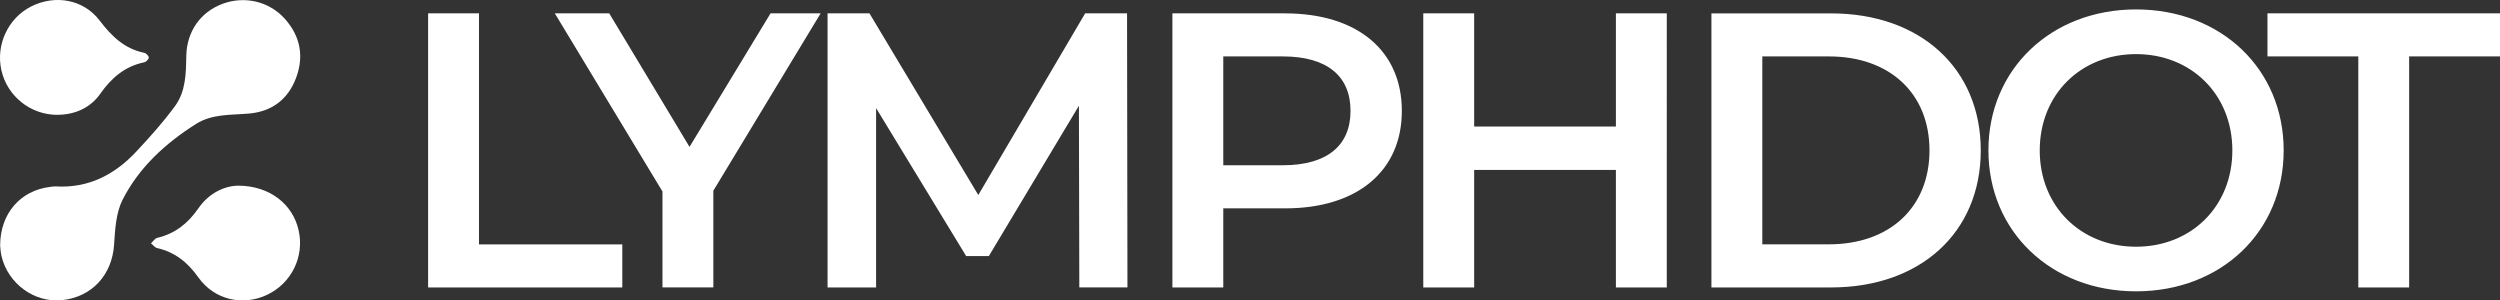
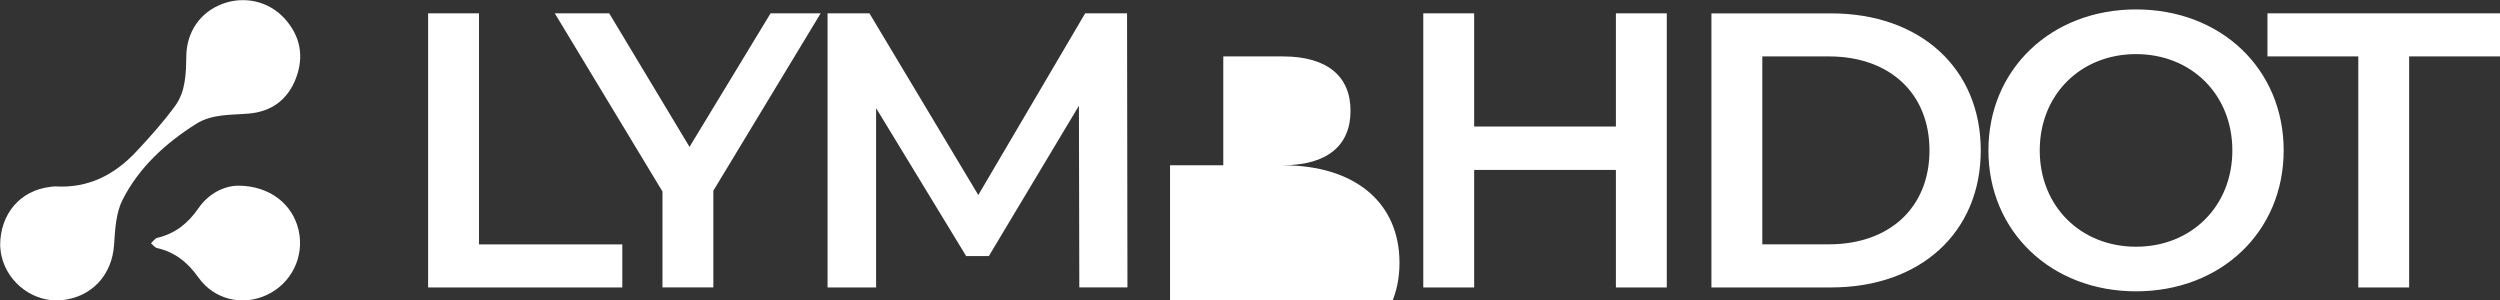
<svg xmlns="http://www.w3.org/2000/svg" id="Ebene_1" version="1.1" viewBox="0 0 636.75 76.51">
  <rect x="0" y="0" width="636.75" height="76.51" fill="#333333" stroke="none" />
  <defs>
    <style>
      .st0 {
        fill: #fff;
      }
    </style>
  </defs>
-   <path class="st0" d="M600.65,73.21h12.96V14.37h23.14V3.4h-59.23v10.97h23.14v58.84ZM544.05,62.84c-14.06,0-24.53-10.27-24.53-24.53s10.47-24.53,24.53-24.53,24.53,10.27,24.53,24.53-10.47,24.53-24.53,24.53M544.05,74.2c21.64,0,37.6-15.16,37.6-35.9s-15.96-35.9-37.6-35.9-37.6,15.26-37.6,35.9,15.96,35.9,37.6,35.9M448.86,62.24V14.37h16.95c15.56,0,25.63,9.47,25.63,23.93s-10.07,23.93-25.63,23.93h-16.95ZM435.9,73.21h30.51c22.64,0,38.09-13.96,38.09-34.9s-15.46-34.9-38.09-34.9h-30.51v69.81ZM411.57,3.4v28.82h-36.1V3.4h-12.96v69.81h12.96v-29.92h36.1v29.92h12.96V3.4h-12.96ZM326.73,42.09h-15.16V14.37h15.16c11.37,0,17.25,5.08,17.25,13.86s-5.88,13.86-17.25,13.86M327.33,3.4h-28.72v69.81h12.96v-20.14h15.76c18.35,0,29.72-9.47,29.72-24.83s-11.37-24.83-29.72-24.83M287.16,73.21l-.1-69.81h-10.67l-27.22,46.27L221.45,3.4h-10.67v69.81h12.36V27.53l22.94,37.69h5.78l22.94-38.29.1,46.27h12.27ZM209.02,3.4h-12.76l-20.64,34.01L155.17,3.4h-13.86l27.42,45.37v24.43h12.96v-24.63L209.02,3.4ZM109.04,73.21h49.46v-10.97h-36.5V3.4h-12.96v69.81Z" />
+   <path class="st0" d="M600.65,73.21h12.96V14.37h23.14V3.4h-59.23v10.97h23.14v58.84ZM544.05,62.84c-14.06,0-24.53-10.27-24.53-24.53s10.47-24.53,24.53-24.53,24.53,10.27,24.53,24.53-10.47,24.53-24.53,24.53M544.05,74.2c21.64,0,37.6-15.16,37.6-35.9s-15.96-35.9-37.6-35.9-37.6,15.26-37.6,35.9,15.96,35.9,37.6,35.9M448.86,62.24V14.37h16.95c15.56,0,25.63,9.47,25.63,23.93s-10.07,23.93-25.63,23.93h-16.95ZM435.9,73.21h30.51c22.64,0,38.09-13.96,38.09-34.9s-15.46-34.9-38.09-34.9h-30.51v69.81ZM411.57,3.4v28.82h-36.1V3.4h-12.96v69.81h12.96v-29.92h36.1v29.92h12.96V3.4h-12.96ZM326.73,42.09h-15.16V14.37h15.16c11.37,0,17.25,5.08,17.25,13.86s-5.88,13.86-17.25,13.86h-28.72v69.81h12.96v-20.14h15.76c18.35,0,29.72-9.47,29.72-24.83s-11.37-24.83-29.72-24.83M287.16,73.21l-.1-69.81h-10.67l-27.22,46.27L221.45,3.4h-10.67v69.81h12.36V27.53l22.94,37.69h5.78l22.94-38.29.1,46.27h12.27ZM209.02,3.4h-12.76l-20.64,34.01L155.17,3.4h-13.86l27.42,45.37v24.43h12.96v-24.63L209.02,3.4ZM109.04,73.21h49.46v-10.97h-36.5V3.4h-12.96v69.81Z" />
  <path class="st0" d="M.04,62.5c0-8.13,5.21-14.01,12.69-14.89.47-.06.94-.16,1.41-.13,8.34.5,15.03-2.95,20.55-8.85,3.49-3.73,6.92-7.55,9.92-11.66,2.7-3.7,2.77-8.27,2.84-12.72.11-6.21,3.61-11.19,9.24-13.28,5.58-2.07,11.81-.66,15.81,3.77,4.01,4.43,4.99,9.61,2.89,15.16-2.05,5.4-6.12,8.5-11.93,9.02-4.62.41-9.4.04-13.53,2.65-7.78,4.91-14.5,11.06-18.69,19.27-1.7,3.33-1.93,7.57-2.18,11.44-.48,7.66-5.58,13.36-13.26,14.17-7,.73-13.78-4.18-15.42-11.24-.25-1.07-.28-2.18-.35-2.7" />
-   <path class="st0" d="M14.53,29.25c-6.78-.03-12.67-4.74-14.17-11.33C-1.12,11.41,2.07,4.59,7.97,1.63,14.08-1.43,21.28-.18,25.42,5.28c3.03,3.98,6.31,7.15,11.34,8.18.47.1,1.15.8,1.13,1.21-.01.43-.68,1.1-1.16,1.2-4.93,1.02-8.32,3.94-11.18,8-2.57,3.65-6.49,5.36-11.02,5.37" />
  <path class="st0" d="M60.63,47.29c8.04.01,13.91,4.69,15.42,11.32,1.54,6.72-1.79,13.55-8.05,16.49-6.2,2.93-13.46,1.25-17.49-4.46-2.69-3.8-5.94-6.42-10.49-7.46-.58-.13-1.04-.79-1.57-1.21.53-.48,1-1.24,1.61-1.39,4.54-1.08,7.82-3.68,10.46-7.51,2.66-3.86,6.6-5.72,10.1-5.78" />
</svg>